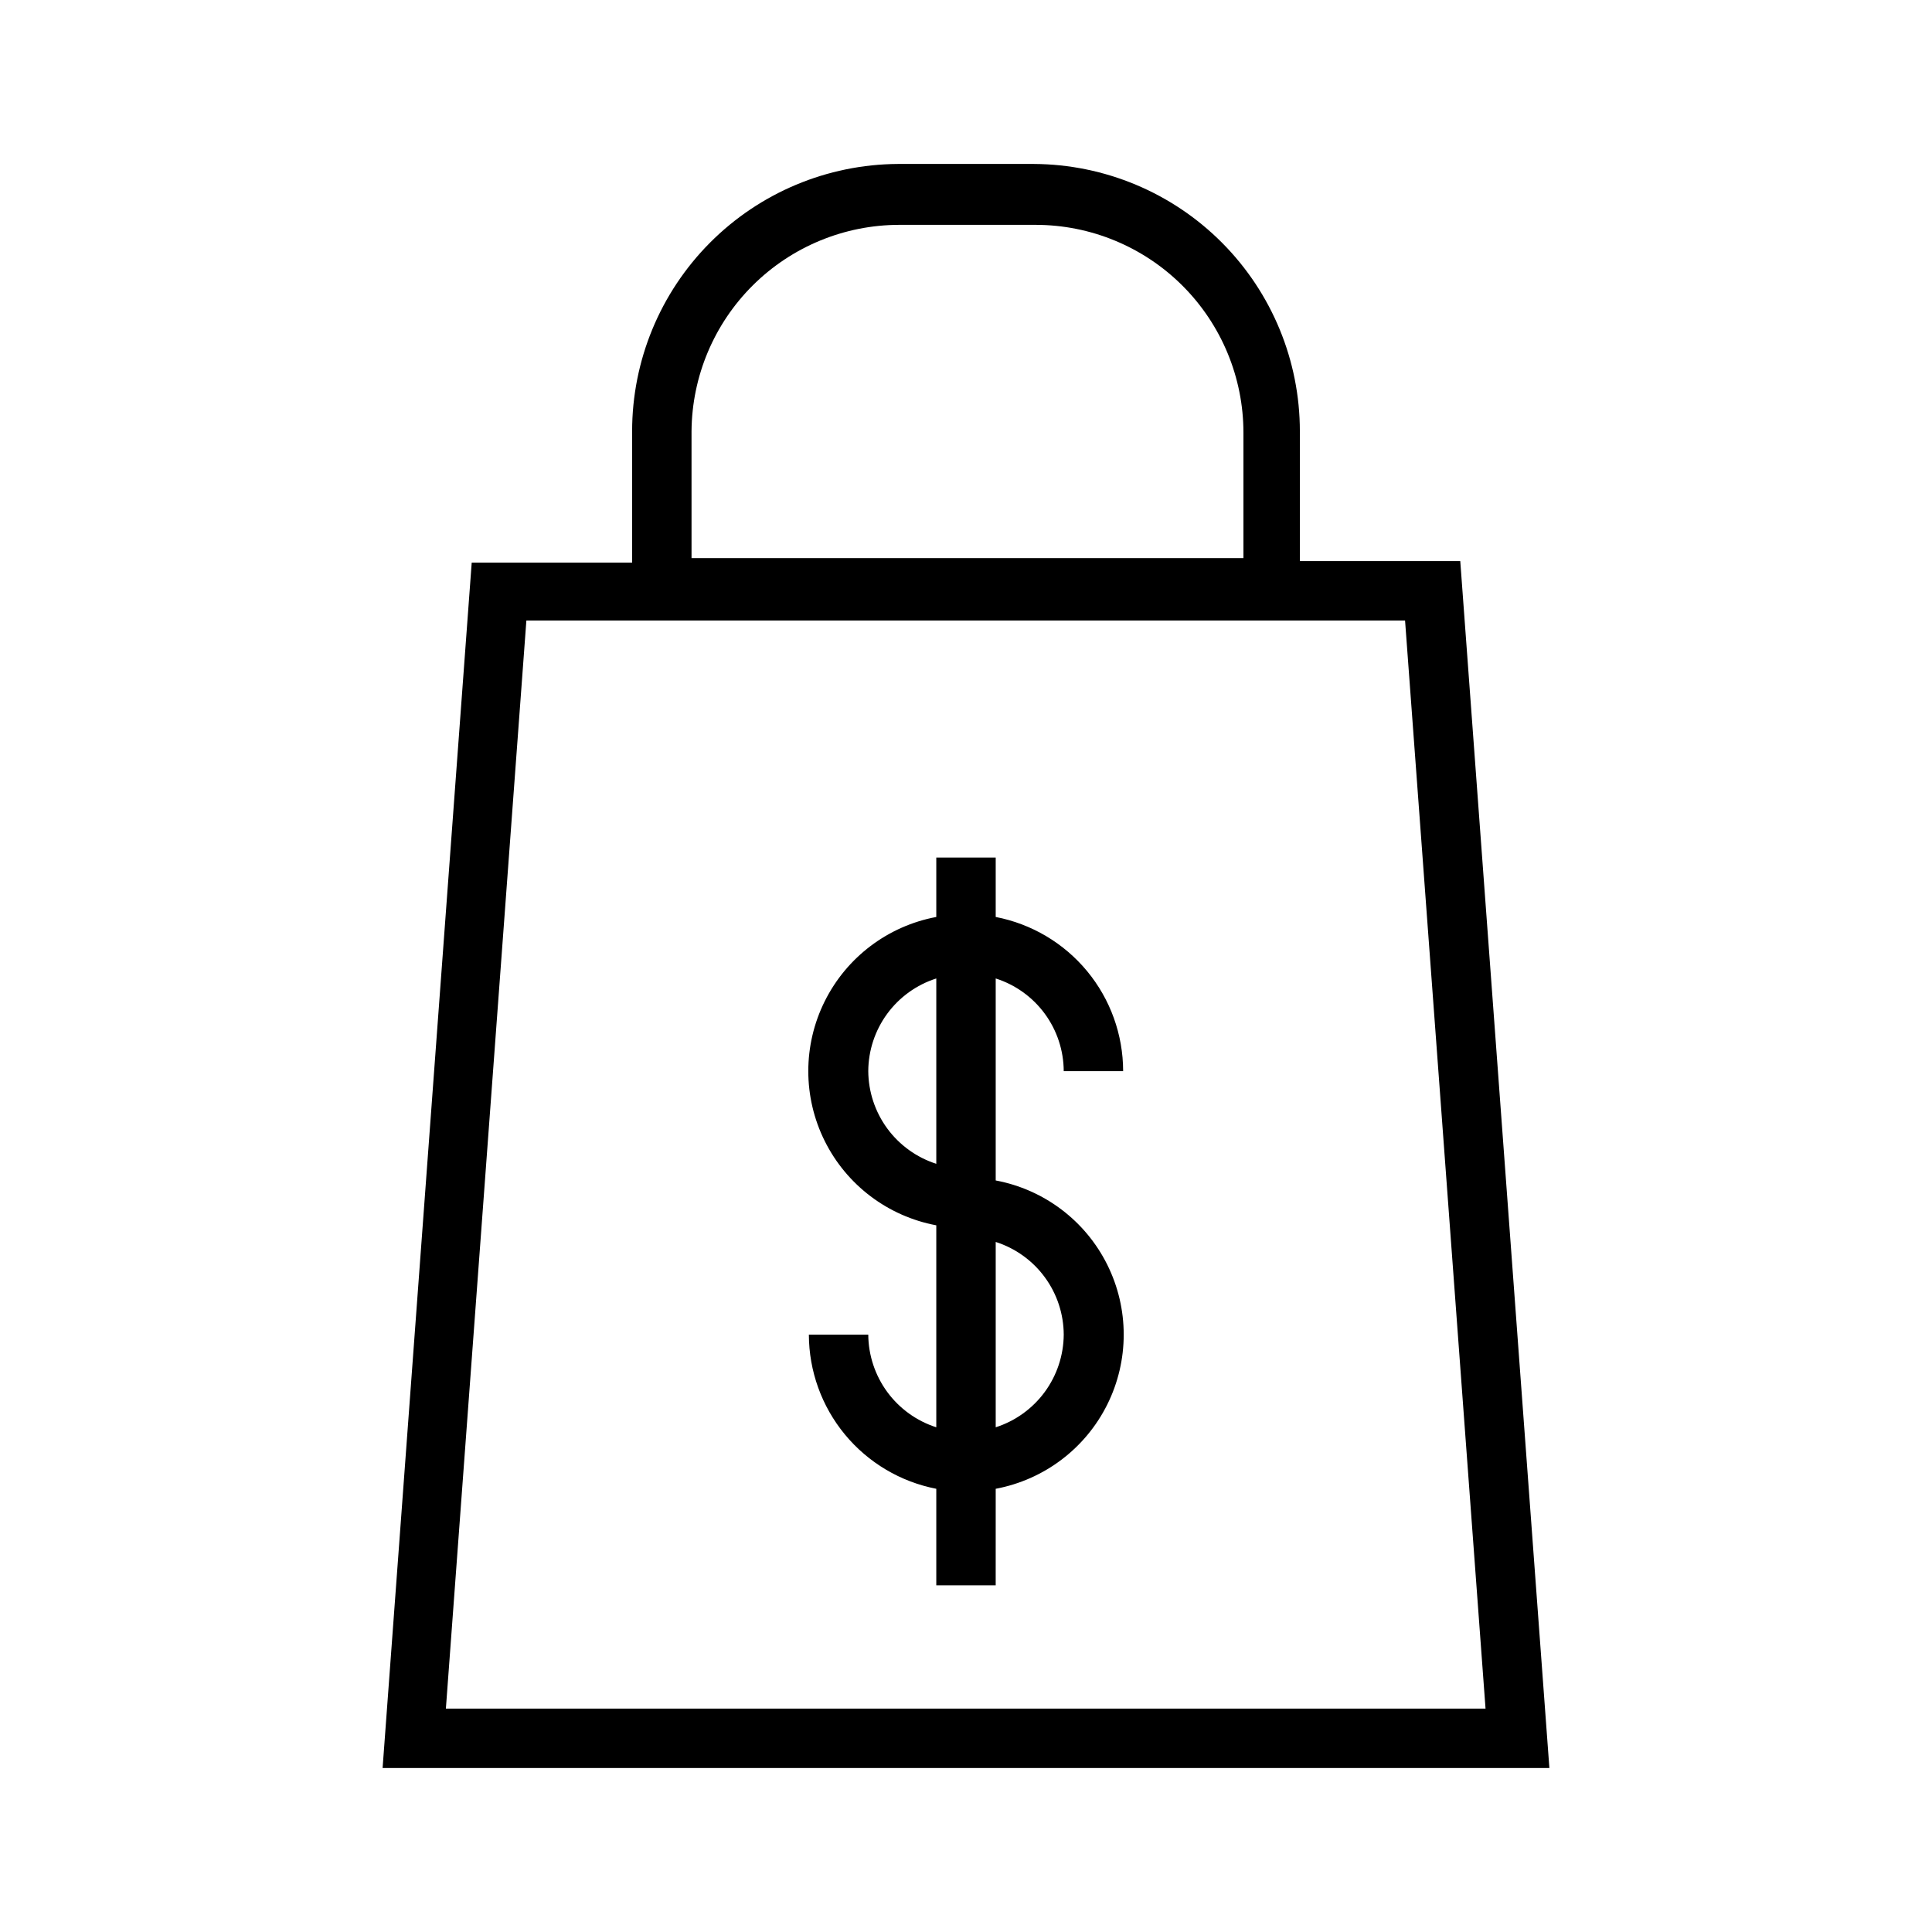
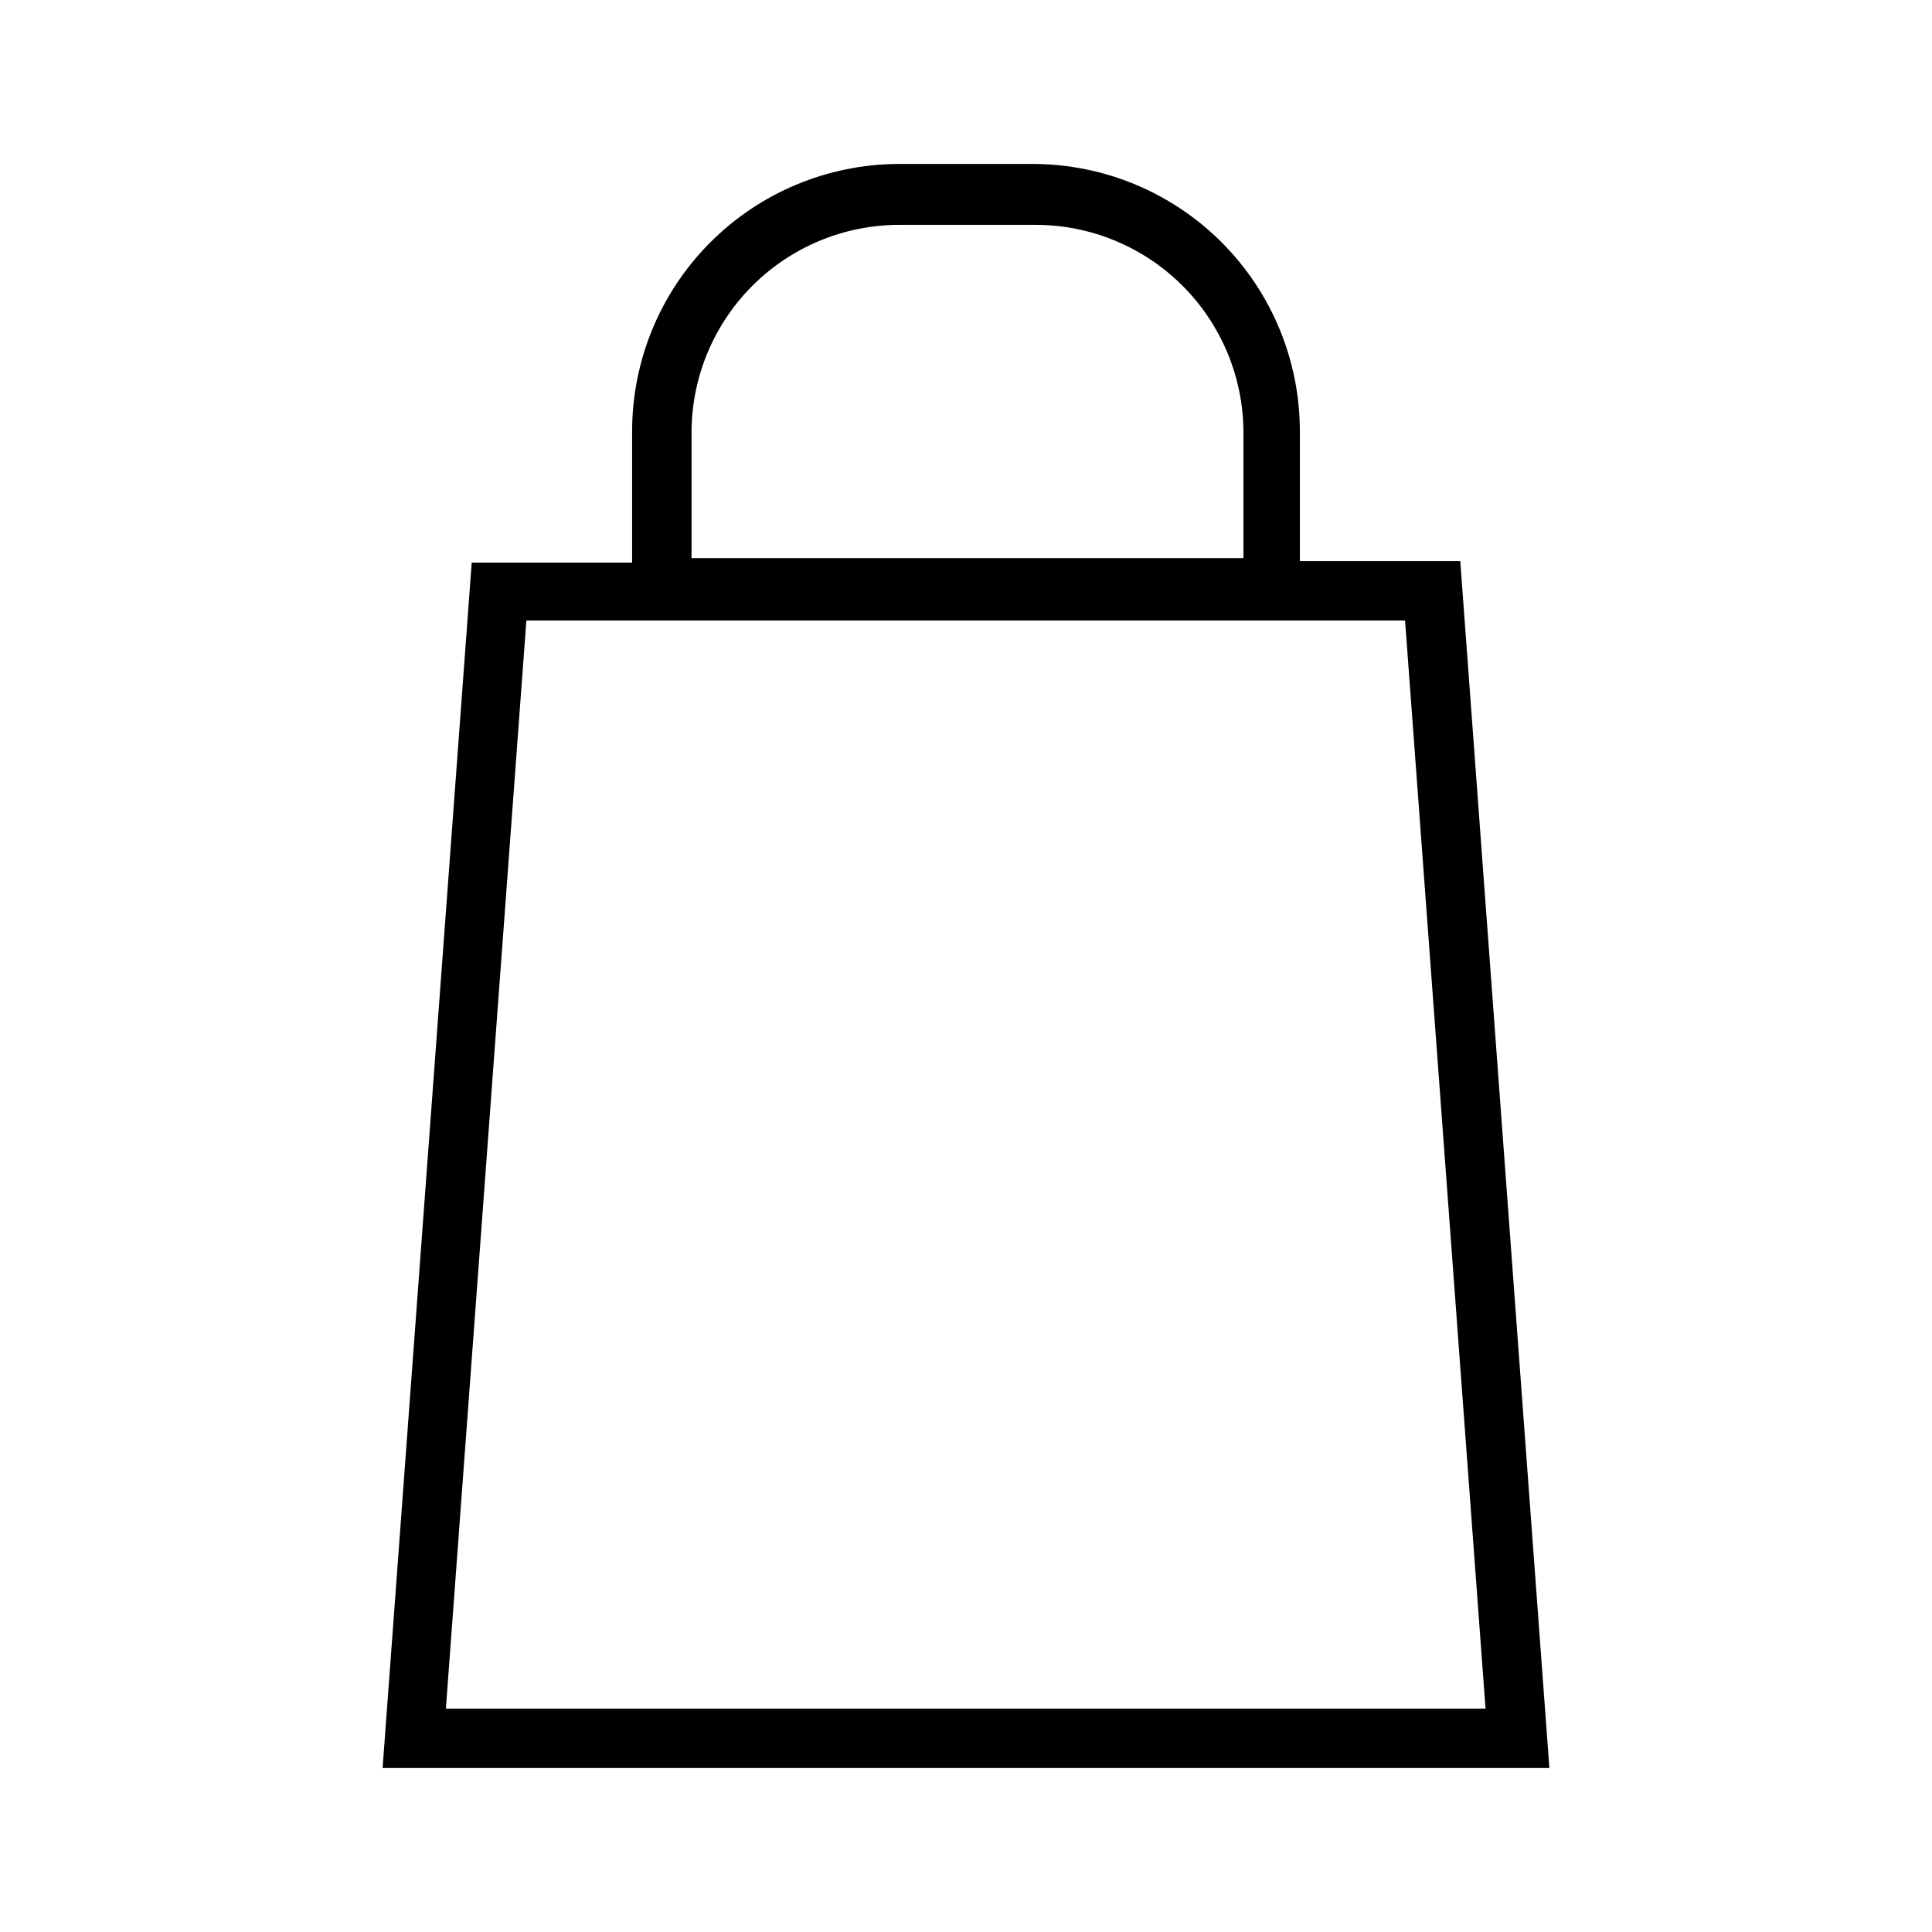
<svg xmlns="http://www.w3.org/2000/svg" fill="#000000" width="800px" height="800px" version="1.1" viewBox="144 144 512 512">
  <g>
    <path d="m418.03 187.45h-36.055c-18.723 0.105-36.641 7.613-49.844 20.891-13.203 13.273-20.613 31.234-20.613 49.957v34.793h-42.508l-23.617 319.45h309.21l-23.617-319.84h-42.508v-34.402c0-18.723-7.41-36.684-20.613-49.957-13.199-13.277-31.121-20.785-49.84-20.891zm-90.766 70.848c0.102-14.543 5.953-28.461 16.277-38.711 10.324-10.246 24.281-16 38.824-16h36.055c14.617 0 28.633 5.809 38.965 16.141 10.336 10.336 16.141 24.352 16.141 38.965v33.219h-146.26zm210.42 338.5h-275.52l21.332-288.35 232.86-0.004z" />
-     <path d="m374.1 497.69h-15.742c0.023 9.668 3.402 19.027 9.562 26.48 6.16 7.449 14.719 12.531 24.207 14.375v25.586h15.742l0.004-25.586c12.812-2.398 23.758-10.664 29.566-22.332 5.809-11.668 5.809-25.383 0-37.051-5.809-11.668-16.754-19.934-29.566-22.328v-53.531c5.215 1.664 9.77 4.938 13.008 9.348 3.238 4.414 4.996 9.738 5.019 15.215h15.742c-0.008-9.676-3.383-19.043-9.543-26.496-6.164-7.457-14.73-12.531-24.227-14.363v-15.742h-15.746v15.742c-12.809 2.398-23.754 10.664-29.562 22.332-5.812 11.668-5.812 25.383 0 37.051 5.809 11.668 16.754 19.934 29.562 22.332v53.531-0.004c-5.207-1.672-9.754-4.949-12.992-9.359-3.234-4.41-4.996-9.73-5.035-15.199zm51.797 0h0.004c-0.035 5.469-1.801 10.789-5.035 15.199-3.238 4.41-7.785 7.688-12.992 9.359v-49.121c5.215 1.664 9.77 4.938 13.008 9.352 3.238 4.41 4.996 9.734 5.019 15.211zm-51.797-69.824c0.027-5.477 1.785-10.801 5.023-15.215 3.238-4.41 7.789-7.684 13.004-9.348v49.121c-5.207-1.676-9.754-4.949-12.992-9.359-3.234-4.41-4.996-9.73-5.035-15.199z" />
  </g>
</svg>